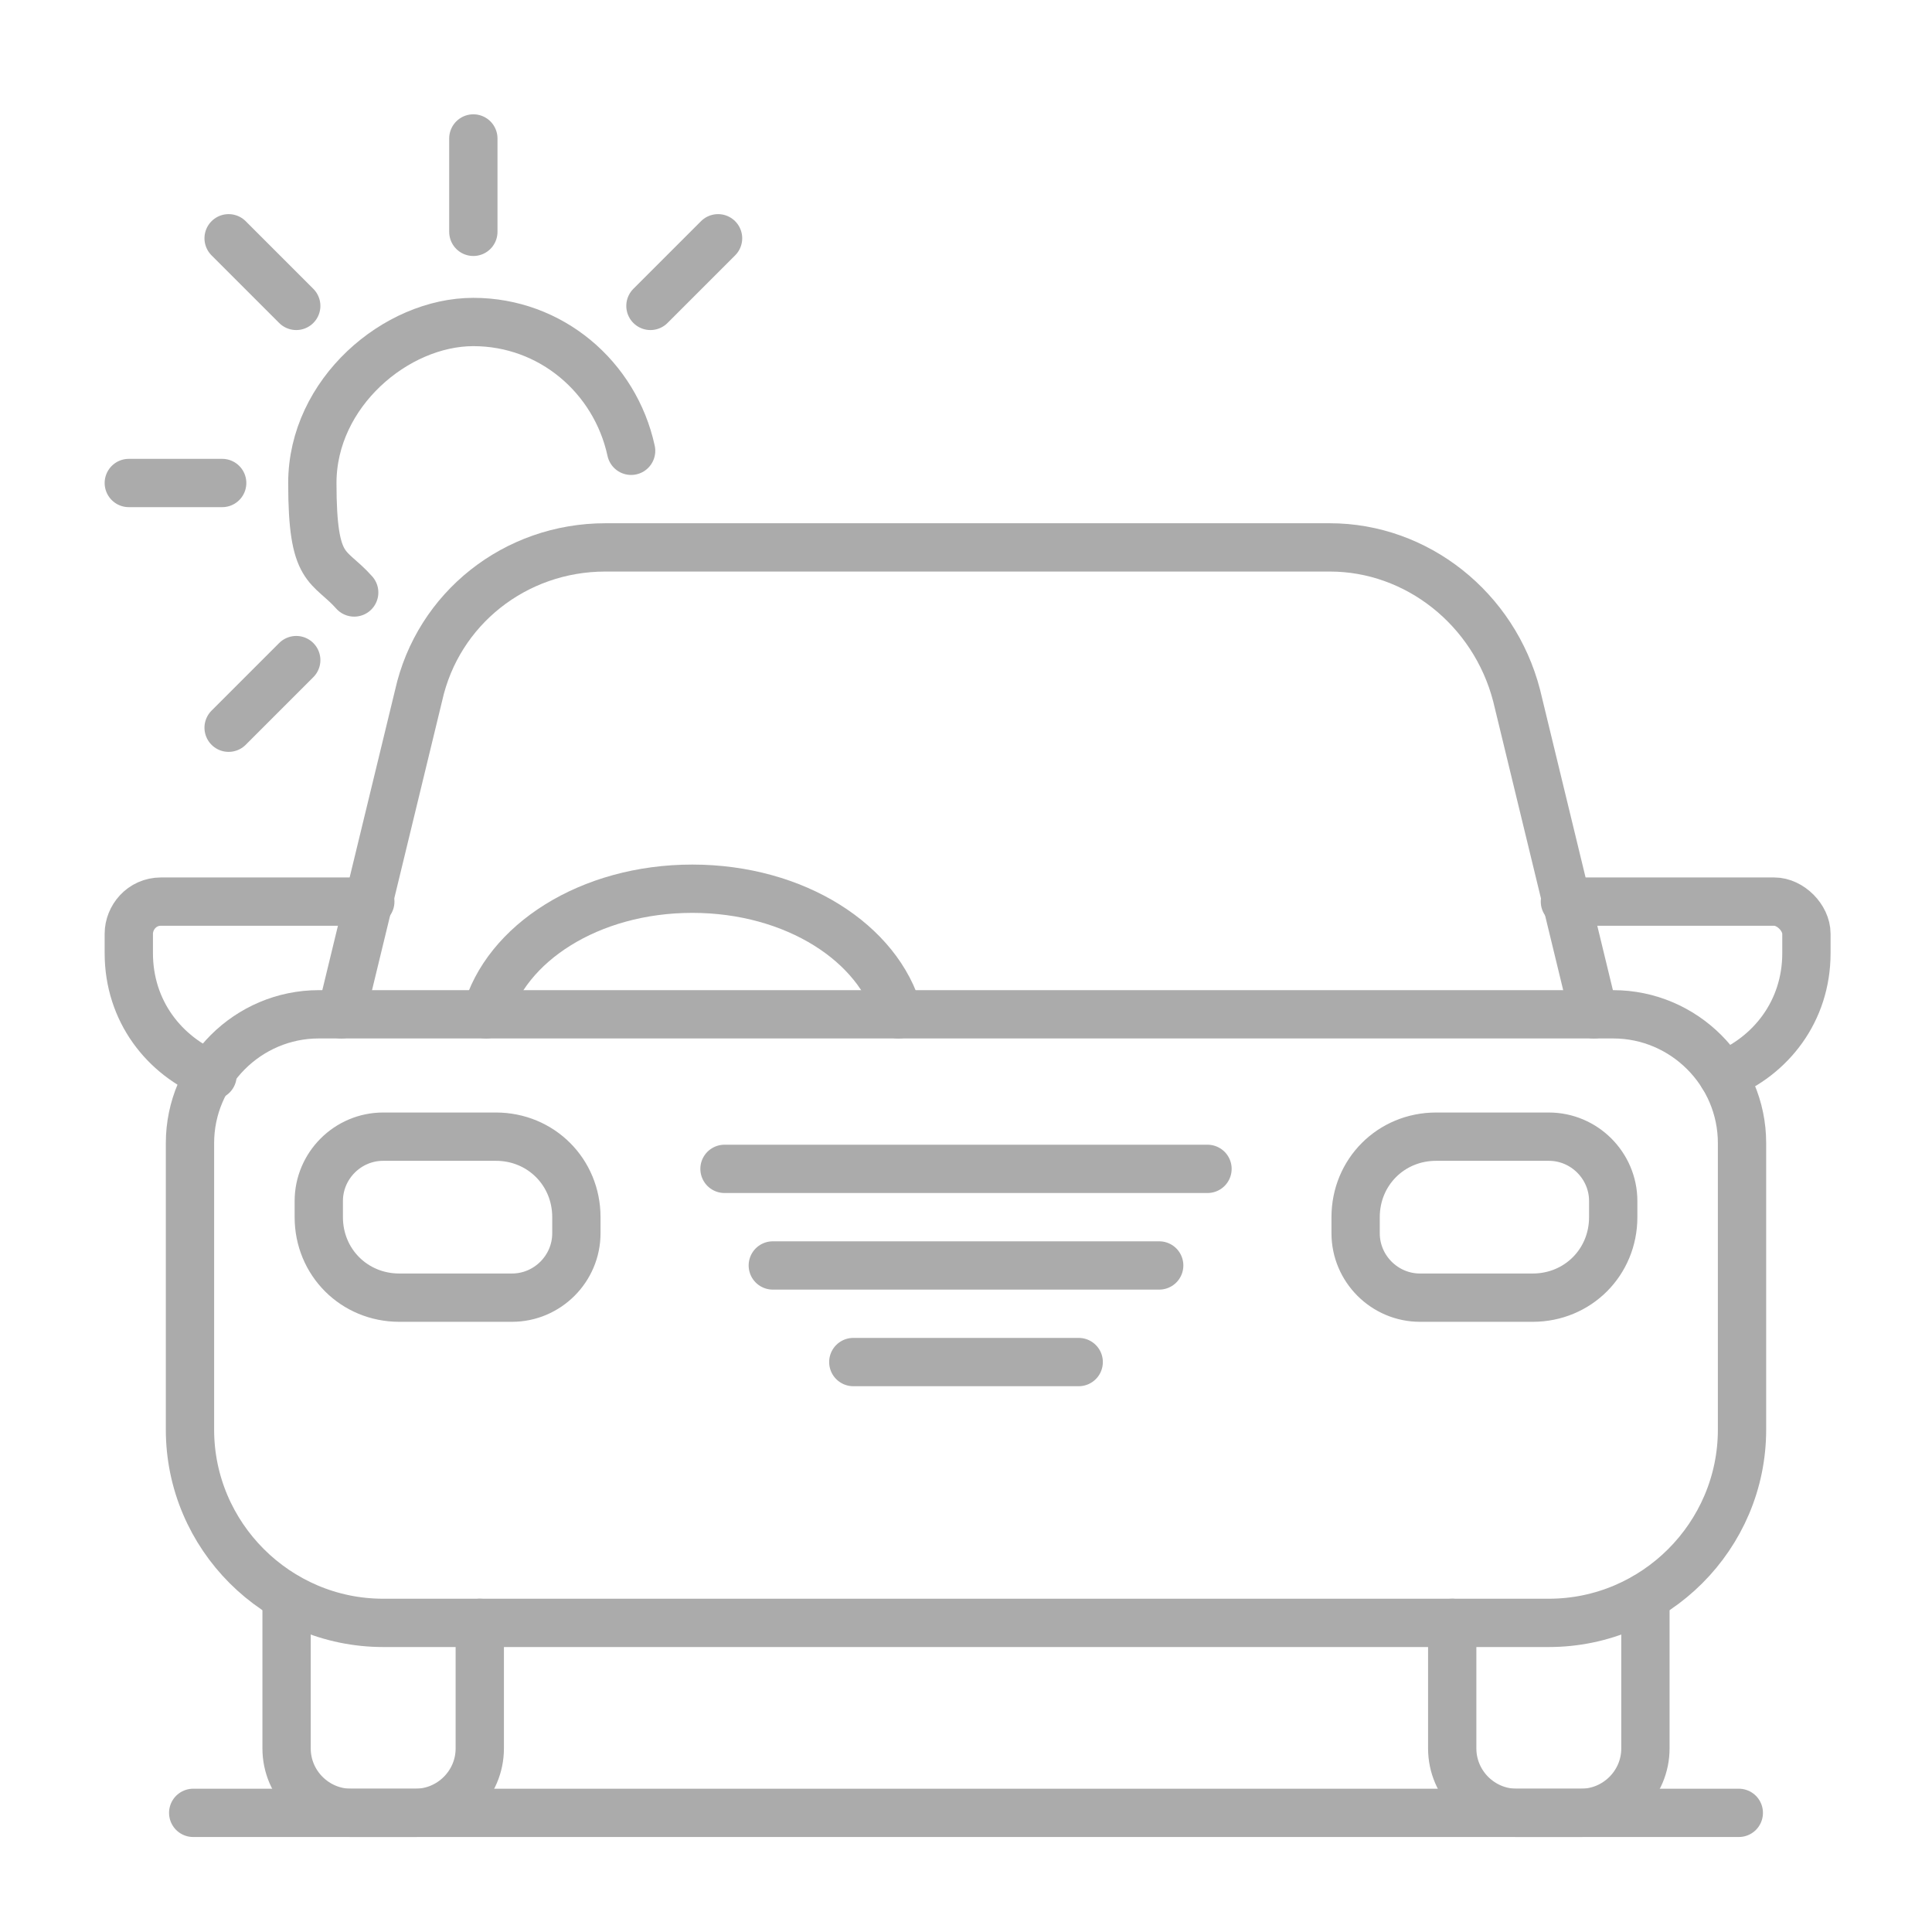
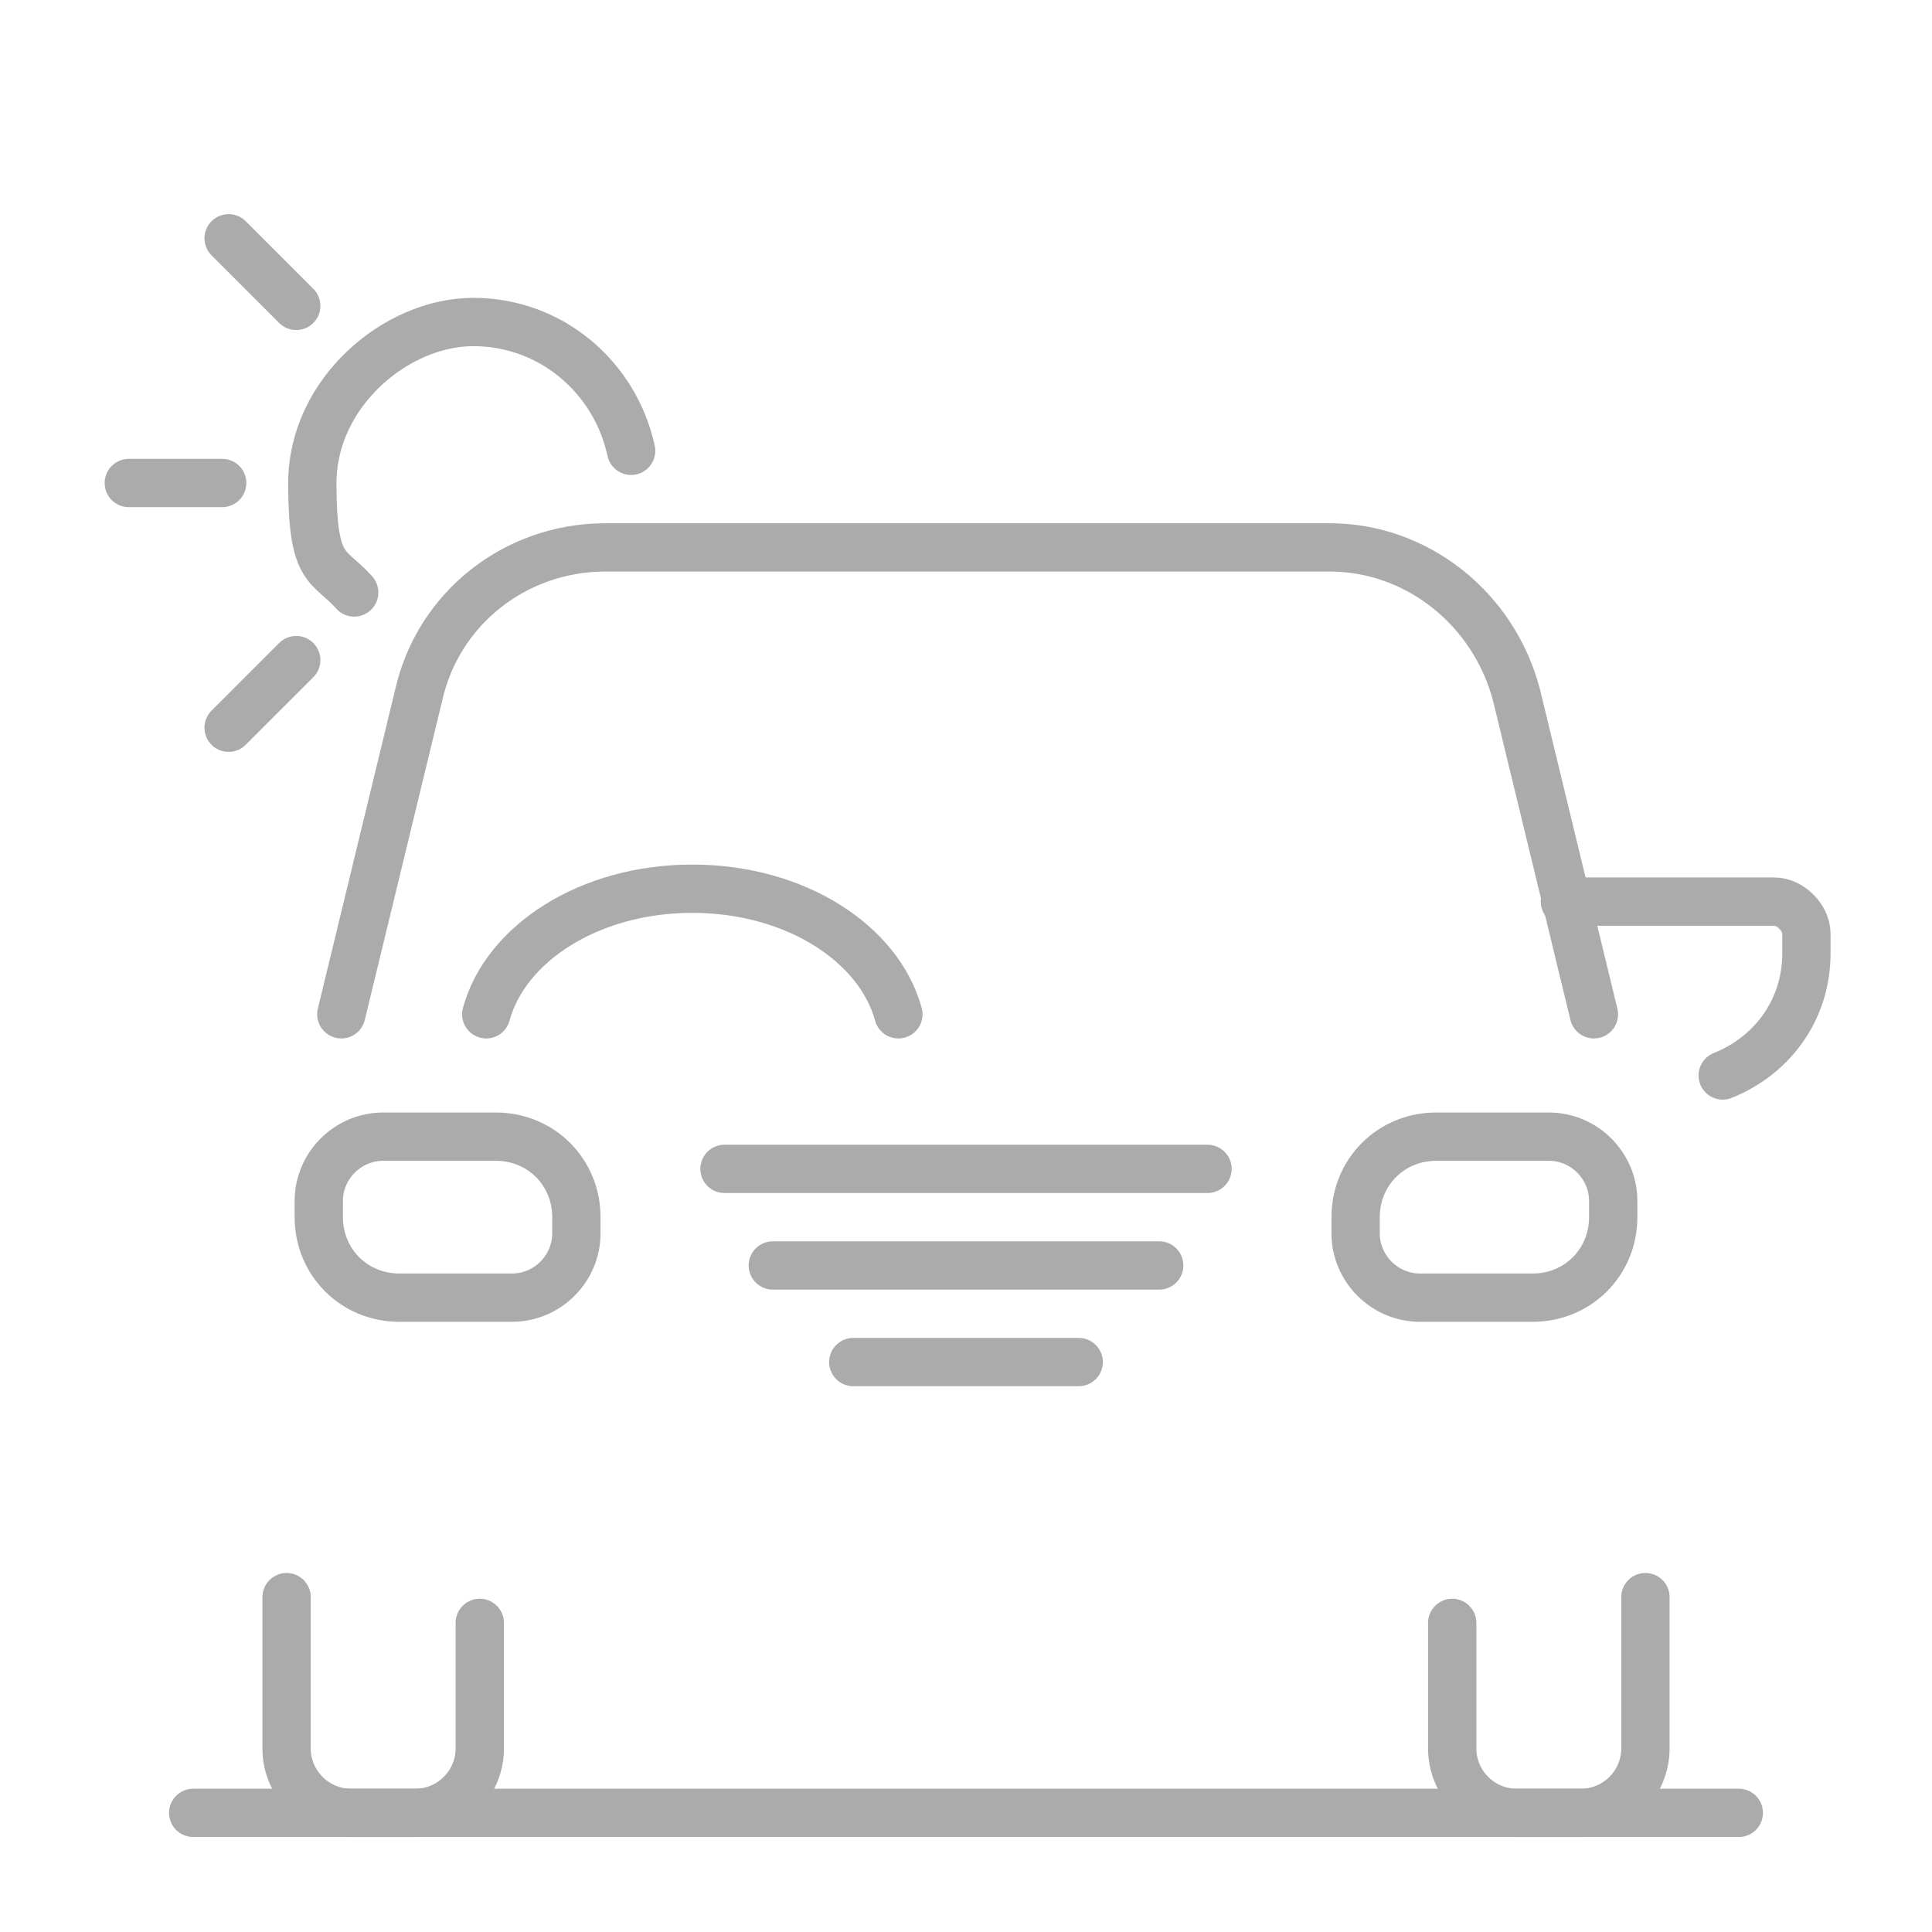
<svg xmlns="http://www.w3.org/2000/svg" id="Layer_2" version="1.1" viewBox="0 0 60 60">
  <defs>
    <style>
      .st0 {
        fill: none;
        stroke: #ababab;
        stroke-linecap: round;
        stroke-linejoin: round;
        stroke-width: 1.5px;
      }
    </style>
  </defs>
-   <path class="st0" d="M9.9,31.5h40.2c2.2,0,4,1.8,4,4v8.9c0,3.3-2.7,6-6,6H11.9c-3.3,0-6-2.7-6-6v-8.9c0-2.2,1.8-4,4-4Z" />
  <path class="st0" d="M49.5,31.5l-2.4-9.9c-.7-2.7-3.1-4.6-5.8-4.6h-22.5c-2.8,0-5.2,1.9-5.8,4.6l-2.4,9.9" />
  <path class="st0" d="M8.9,49.6v4.7c0,1.1.9,2,2,2h2c1.1,0,2-.9,2-2v-3.9" />
  <path class="st0" d="M45.1,50.4v3.9c0,1.1.9,2,2,2h2c1.1,0,2-.9,2-2v-4.7" />
  <path class="st0" d="M27.9,31.5c-.6-2.2-3.2-3.9-6.4-3.9s-5.8,1.7-6.4,3.9" />
-   <path class="st0" d="M6.6,33.4c-1.5-.6-2.6-2-2.6-3.8v-.6c0-.5.4-1,1-1h6.5" />
  <path class="st0" d="M53.5,33.4c1.5-.6,2.6-2,2.6-3.8v-.6c0-.5-.5-1-1-1h-6.5" />
  <path class="st0" d="M11.9,35.3h3.5c1.4,0,2.5,1.1,2.5,2.5v.5c0,1.1-.9,2-2,2h-3.5c-1.4,0-2.5-1.1-2.5-2.5v-.5c0-1.1.9-2,2-2Z" />
  <path class="st0" d="M47.6,40.3h-3.5c-1.1,0-2-.9-2-2v-.5c0-1.4,1.1-2.5,2.5-2.5h3.5c1.1,0,2,.9,2,2v.5c0,1.4-1.1,2.5-2.5,2.5Z" />
  <line class="st0" x1="22.5" y1="36.3" x2="37.5" y2="36.3" />
  <line class="st0" x1="24" y1="39.3" x2="36" y2="39.3" />
  <line class="st0" x1="26.5" y1="42.3" x2="33.5" y2="42.3" />
  <line class="st0" x1="6" y1="56.3" x2="54" y2="56.3" />
  <path class="st0" d="M19.6,14c-.5-2.3-2.5-4-4.9-4s-5,2.2-5,5,.5,2.5,1.3,3.4" />
-   <line class="st0" x1="14.7" y1="4.3" x2="14.7" y2="7.2" />
  <line class="st0" x1="7.1" y1="7.4" x2="9.2" y2="9.5" />
  <line class="st0" x1="4" y1="15" x2="6.9" y2="15" />
  <g>
    <line class="st0" x1="9.2" y1="20.5" x2="7.1" y2="22.6" />
-     <line class="st0" x1="22.3" y1="7.4" x2="20.2" y2="9.5" />
  </g>
</svg>